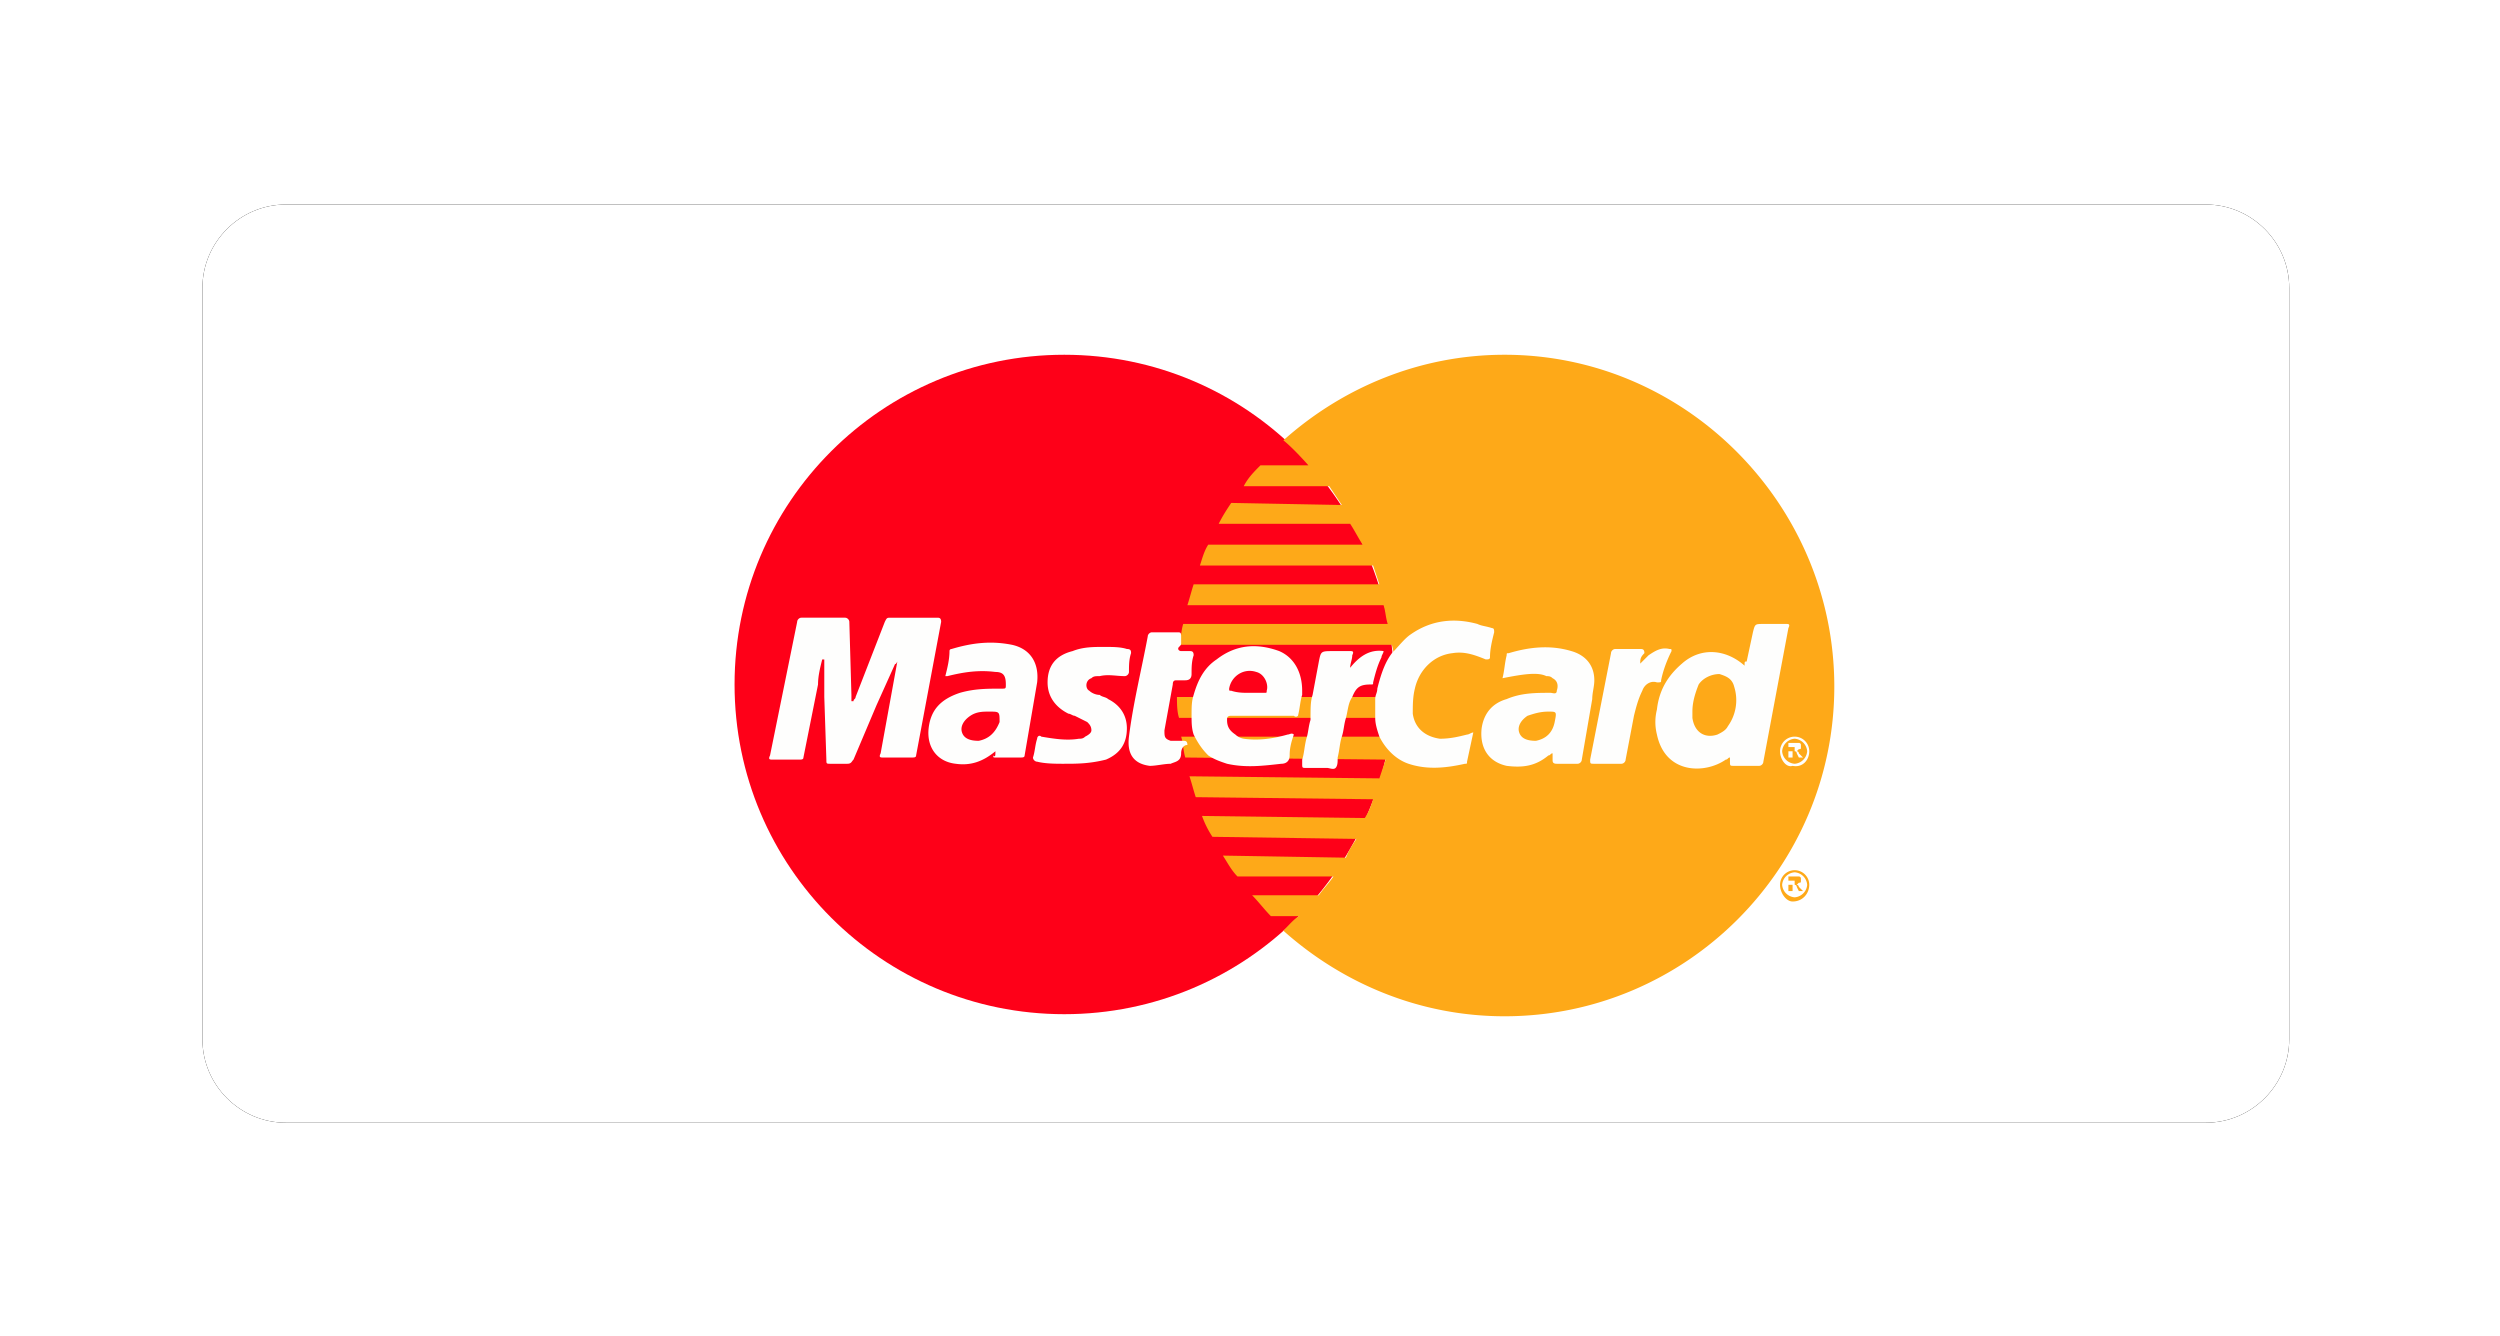
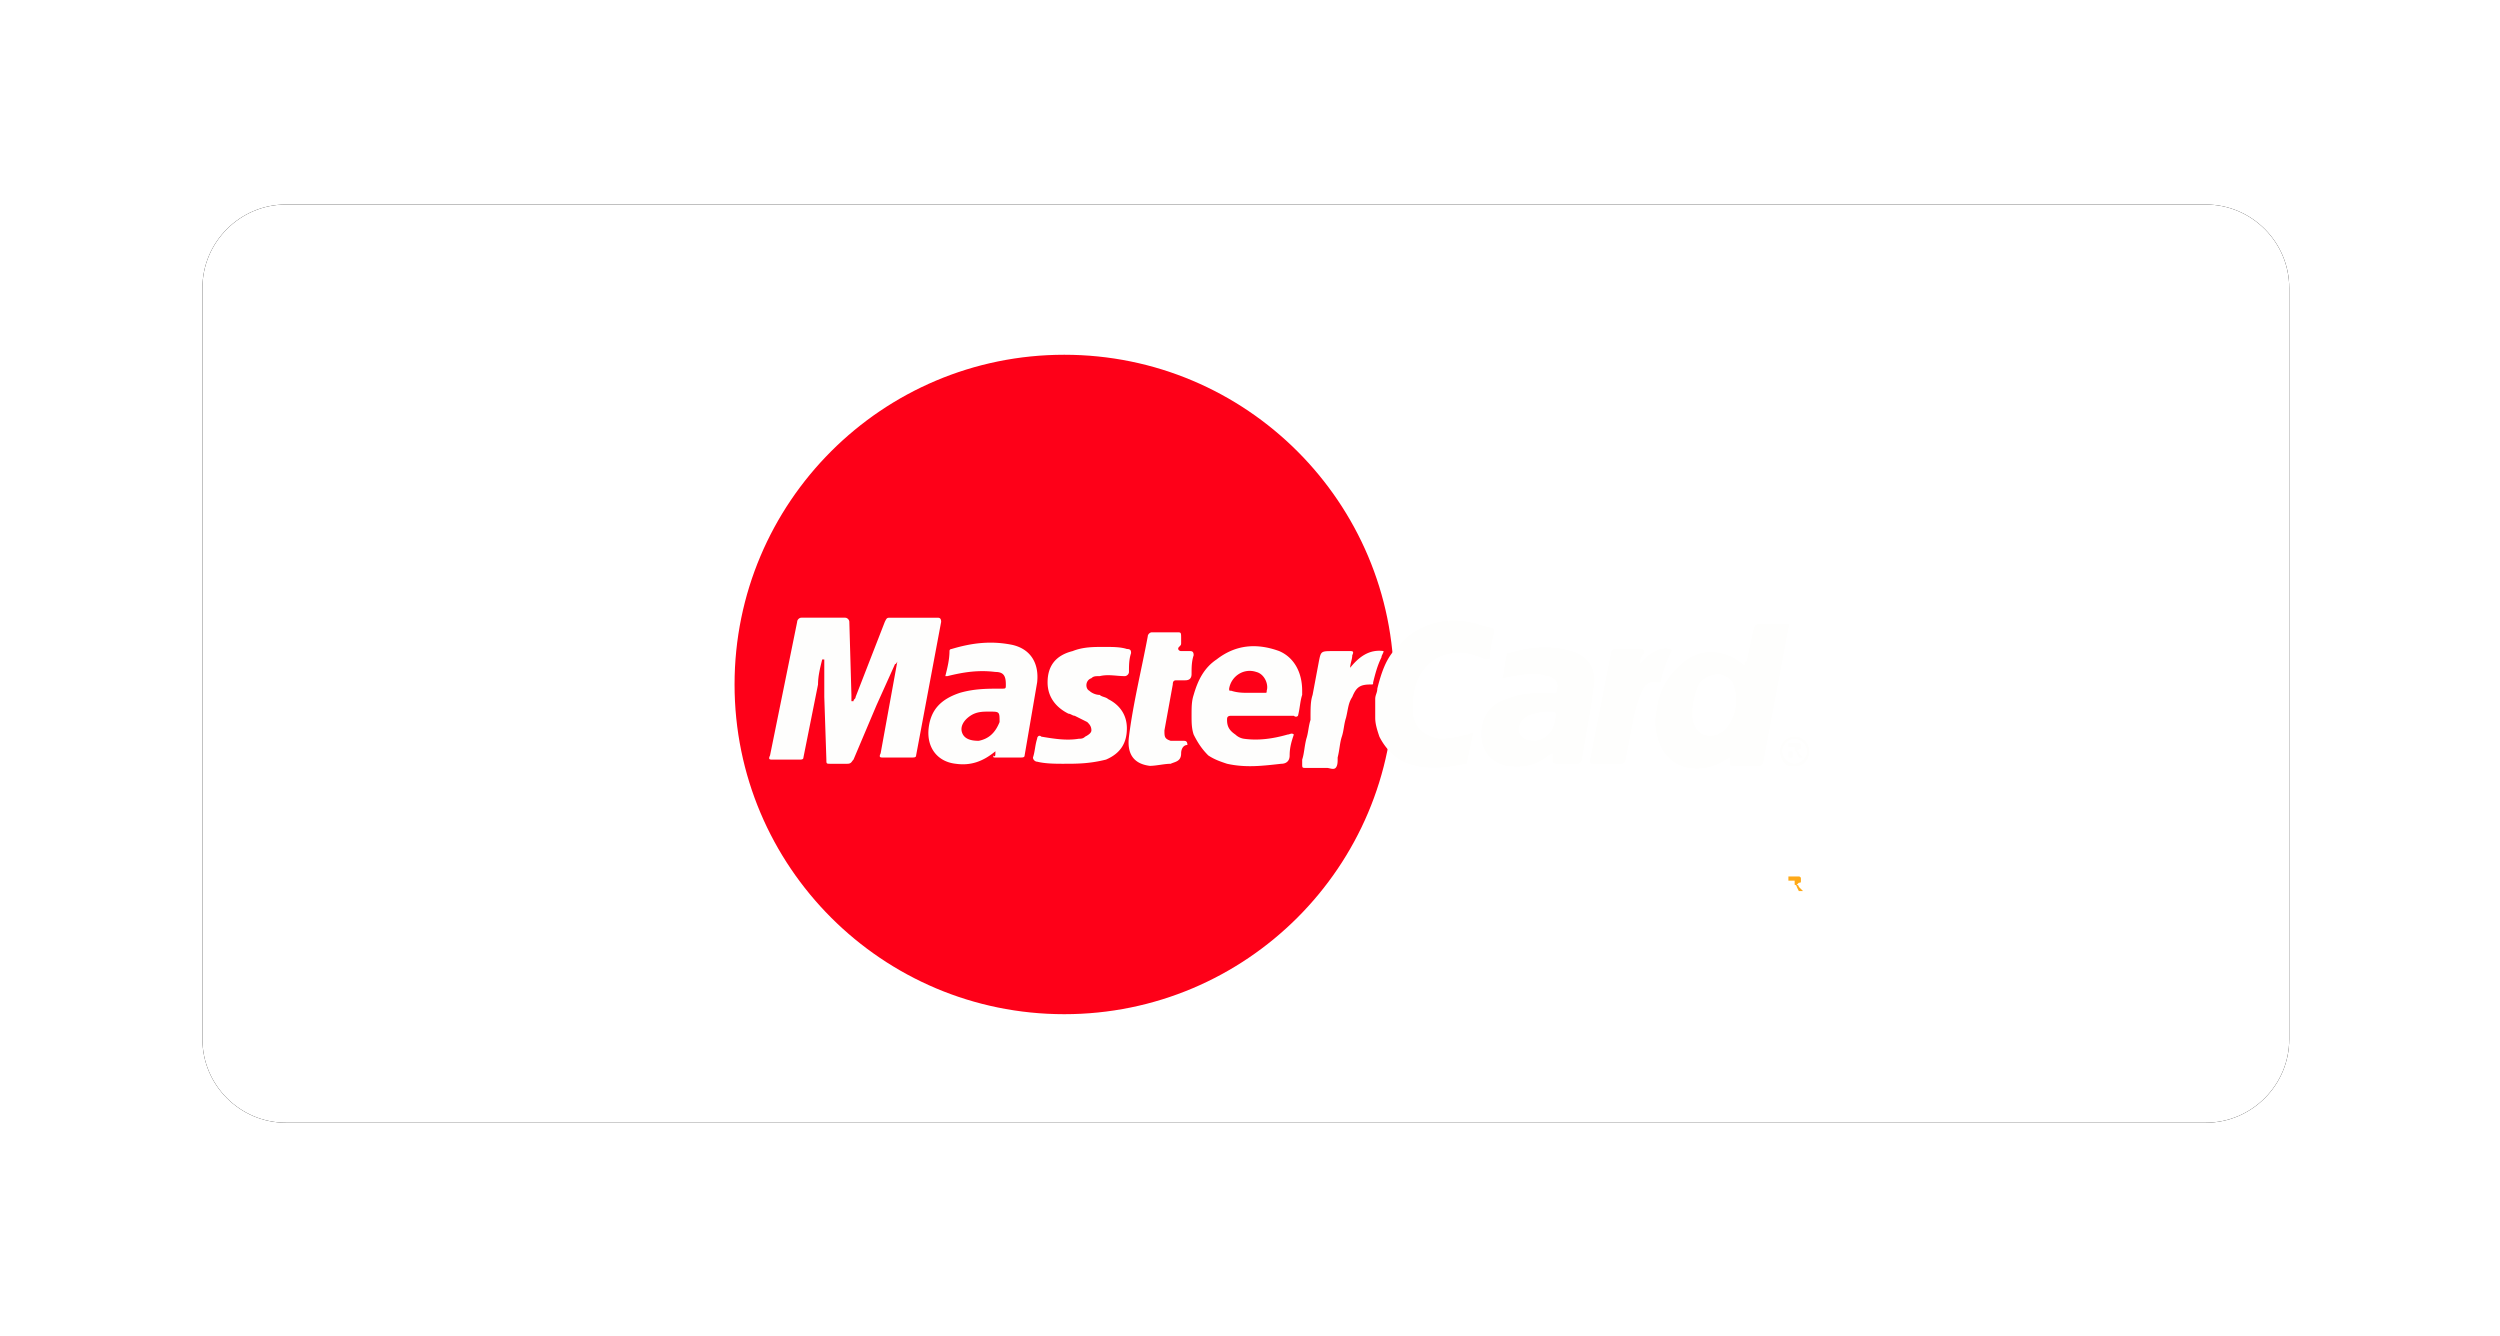
<svg xmlns="http://www.w3.org/2000/svg" viewBox="0 0 119.8 64">
  <filter height="134.1%" id="A" width="115.0%" x="-7.5%" y="-17.0%">
    <feOffset in="SourceAlpha" />
    <feGaussianBlur stdDeviation="2.5" />
    <feColorMatrix values="0 0 0 0 0 0 0 0 0 0 0 0 0 0 0 0 0 0 0.402 0" />
  </filter>
  <g filter="url(#A)">
    <path d="M13.7 9.8h92c2.2 0 4 1.8 4 4v36c0 2.2-1.8 4-4 4h-92c-2.2 0-4-1.8-4-4v-36c0-2.2 1.8-4 4-4z" />
  </g>
  <path d="M13.7 9.8h92c2.2 0 4 1.8 4 4v36c0 2.2-1.8 4-4 4h-92c-2.2 0-4-1.8-4-4v-36c0-2.2 1.8-4 4-4z" fill="#fff" />
  <circle cx="51" cy="32.8" r="15.8" fill="#fe0018" />
-   <path d="M61.5 44.6c2.8 2.5 6.5 4.1 10.6 4.1 8.7 0 15.8-7.1 15.8-15.8S80.8 17 72.1 17c-4.1 0-7.8 1.6-10.6 4.1.5.4 1.2 1.2 1.2 1.2h-2.3c-.3.3-.6.6-.8 1h4.1l.6.9-5.3-.1c-.2.3-.4.6-.6 1h6.3c.2.3.4.7.6 1h-7.4c-.2.3-.3.7-.4 1h8.3l.3.9h-8.9c-.1.3-.2.7-.3 1h9.4c.1.3.1.6.2.9h-9.8c-.1.3-.1.7-.2 1h10.2a10.68 10.68 0 0 1 .3 2.5H56.4c0 .3 0 .7.1 1h10.4c0 .3-.1.6-.1.9H56.6c.1.3.1.7.2 1l9.6.1-.3.9-9.1-.1c.1.3.2.7.3 1l8.5.1c-.1.3-.2.6-.4.9l-7.8-.1a4.67 4.67 0 0 0 .5 1l6.9.1c-.2.3-.4.6-.5.9l-5.9-.1c.2.3.4.7.7 1h4.6c-.2.3-.5.6-.7.9H60c.3.3.6.7.9 1h1.5c-.2-.1-.6.4-.9.7z" fill="#fea918" />
  <path d="M85.3 36a.68.68 0 1 1 1.4 0c0 .4-.3.8-.8.7-.3.1-.6-.3-.6-.7zm.7-.6a.65.65 0 0 0-.6.6.65.65 0 0 0 .6.6.65.65 0 0 0 .6-.6.65.65 0 0 0-.6-.6z" fill="#fefefd" />
  <g fill="#fea918">
-     <path d="M85.3 42.4a.68.68 0 1 1 1.4 0c0 .4-.3.8-.8.8-.3 0-.6-.4-.6-.8zm.1 0a.65.65 0 0 0 .6.6.65.65 0 0 0 .6-.6.65.65 0 0 0-.6-.6.65.65 0 0 0-.6.6z" />
-     <path d="M85.7 42.8V42h.5s.1 0 .1.1v.1c0 .1 0 .1-.1.1l-.1.1s.1 0 .1.1l.2.2h-.2l-.1-.2c0-.1-.1-.1-.1-.1h0-.1v.3h-.2v.1zm.1-.4h.2v-.2h-.3v.2h.1z" />
+     <path d="M85.7 42.8V42h.5s.1 0 .1.1v.1c0 .1 0 .1-.1.1l-.1.1s.1 0 .1.1l.2.2h-.2l-.1-.2c0-.1-.1-.1-.1-.1h0-.1h-.2v.1zm.1-.4h.2v-.2h-.3v.2h.1z" />
  </g>
  <g fill="#fefefd">
    <path d="M85.7 36.4v-.8h.5s.1 0 .1.1v.1c0 .1 0 .1-.1.1l-.1.1s.1 0 .1.1l.2.2h-.2l-.1-.2c0-.1-.1-.1-.1-.1h0-.1v.3h-.2v.1zm.1-.4h.2v-.2h-.3v.2h.1zm-2.1-4.3l.3-1.4c.1-.4.1-.4.5-.4h1.1c.1 0 .2 0 .1.2l-1.2 6.4c0 .1-.1.2-.2.2h-1.2c-.2 0-.2 0-.2-.2v-.2c-.1 0-.1.1-.2.1-1 .7-2.9.7-3.3-1.2-.1-.4-.1-.8 0-1.2.1-.9.5-1.6 1.2-2.2.9-.8 2.1-.7 3 .1 0-.2 0-.2.1-.2zm-2.6 2.4v.3c.1.7.6 1 1.2.8.2-.1.4-.2.5-.4a2.14 2.14 0 0 0 .3-1.9c-.1-.4-.4-.5-.7-.6-.4 0-.8.2-1 .5-.2.5-.3.9-.3 1.3zM72 32.5c.1-.4.1-.7.2-1.1 0-.1 0-.1.1-.1 1-.3 2-.4 3-.1.7.2 1.1.7 1.1 1.4 0 .3-.1.6-.1.9l-.5 2.9c0 .1-.1.2-.2.2h-1c-.2 0-.2-.1-.2-.2v-.3c-.1 0-.1.1-.2.1-.6.5-1.2.6-2 .5-.9-.2-1.3-.9-1.2-1.8.1-.7.5-1.2 1.2-1.4.7-.3 1.4-.3 2.1-.3.1 0 .3.1.3-.1.1-.3 0-.5-.2-.6-.1-.1-.2-.1-.3-.1-.4-.2-1.1-.1-2.1.1zm2.2 1.6c-.4 0-.7.1-1 .2-.3.2-.5.5-.4.8s.4.4.8.4c.5-.1.8-.4.9-.9s.1-.5-.3-.5zm-7.5-2.8c.3-.3.6-.7.9-.9 1-.7 2.1-.8 3.2-.5.2.1.4.1.7.2.1 0 .1.1.1.2-.1.4-.2.8-.2 1.2 0 .1-.1.1-.2.1-.5-.2-1-.4-1.6-.3-.9.1-1.6.8-1.8 1.7-.1.4-.1.8-.1 1.2.1.7.6 1.1 1.3 1.2.5 0 .9-.1 1.3-.2.1 0 .2-.1.3-.1l-.3 1.4c0 .1 0 .1-.1.1-.9.2-1.8.3-2.7 0-.6-.2-1.1-.7-1.4-1.3-.1-.3-.2-.6-.2-.9v-.9c0-.2.1-.3.1-.5.2-.8.4-1.3.7-1.7zm-10.1 4.8h0c0 .4-.3.4-.5.5-.3 0-.7.1-1 .1-.8-.1-1.1-.6-1-1.4.2-1.6.6-3.2.9-4.8 0-.1.1-.2.2-.2h1.2c.2 0 .2 0 .2.3v.2c0 .1 0 .1-.1.2s0 .2.1.2h.4c.1 0 .2 0 .2.2-.1.3-.1.6-.1.9 0 .2-.1.3-.3.3h-.4c-.1 0-.2 0-.2.2l-.4 2.2c0 .3 0 .4.3.5h.6c.1 0 .2 0 .2.2-.2 0-.3.2-.3.4zm22-4.3l.4-.4c.3-.2.6-.4 1-.3.1 0 .1 0 .1.1-.2.4-.4.9-.5 1.4 0 .1 0 .1-.2.1-.3-.1-.6.1-.7.4-.2.4-.3.8-.4 1.2l-.4 2.1c0 .1-.1.2-.2.2h-1.3c-.2 0-.2 0-.2-.2l1-5.1c0-.1.1-.2.2-.2h1.2c.1 0 .2 0 .2.2-.2.2-.2.3-.2.5-.1 0-.1 0 0 0-.1 0 0 0 0 0h0zm-15.7 1.5l.3-1.6c.1-.5.1-.5.7-.5h.8c.1 0 .2 0 .1.2 0 .2-.1.4-.1.6.4-.5.9-.9 1.6-.8 0 .1-.1.2-.1.3-.2.4-.3.8-.4 1.2 0 .1 0 .1-.1.1-.5 0-.7.1-.9.6-.2.3-.2.6-.3 1-.1.3-.1.6-.2.9s-.1.6-.2 1v.1c0 .1 0 .3-.1.4s-.3 0-.4 0h-1c-.2 0-.2 0-.2-.2v-.2c.1-.3.1-.6.2-1 .1-.3.1-.6.2-.9 0-.6 0-.9.1-1.2zm-20-1.5l-.9 2-1.1 2.6c-.1.1-.1.2-.3.2h-.8c-.2 0-.2 0-.2-.2l-.1-3v-1.8h-.1c-.1.4-.2.8-.2 1.2l-.7 3.5c0 .1-.1.1-.2.1H37c-.1 0-.2 0-.1-.2l1.3-6.4c0-.1.1-.2.2-.2h2.1c.1 0 .2.1.2.2l.1 3.5v.3h.1c0-.1.1-.1.1-.2l1.4-3.6c.1-.2.1-.2.3-.2h2.2c.1 0 .2 0 .2.2l-1.2 6.4c0 .1-.1.1-.2.1h-1.4c-.1 0-.2 0-.1-.2l.8-4.4c-.1.2-.1.1-.1.1h0z" />
    <path d="M47.7 36c-.6.5-1.2.7-1.9.6-.9-.1-1.4-.8-1.3-1.7s.6-1.4 1.5-1.7c.7-.2 1.3-.2 2-.2.2 0 .2 0 .2-.2 0-.4-.1-.6-.5-.6-.8-.1-1.5 0-2.3.2h-.1c.1-.4.2-.8.2-1.2 0-.1.1-.1.1-.1 1-.3 1.9-.4 2.9-.2.9.2 1.3.9 1.2 1.8l-.6 3.5c0 .1-.1.1-.2.1h-1.2c-.1 0-.1 0-.1-.1.1.1.1 0 .1-.2zm-.3-1.9c-.3 0-.6 0-.9.2s-.5.5-.4.8.4.4.8.4c.5-.1.8-.4 1-.9 0-.5 0-.5-.5-.5zm9.8-.8c.2-.7.5-1.3 1.1-1.7.9-.7 1.9-.8 3-.4.7.3 1.1 1 1.1 1.9v.2c-.1.3-.1.6-.2 1-.1.1-.2 0-.2 0h-3c-.2 0-.2.1-.2.2 0 .3.1.5.4.7a.76.76 0 0 0 .4.2c.7.1 1.4 0 2.1-.2.1 0 .2-.1.3 0-.1.3-.2.6-.2 1 0 .3-.2.4-.4.4-.9.1-1.7.2-2.6 0-.3-.1-.6-.2-.9-.4-.3-.3-.5-.6-.7-1-.1-.3-.1-.6-.1-.9 0-.4 0-.7.1-1zm2.6-.1h.8c.1 0 .1 0 .1-.1.1-.3-.1-.8-.5-.9-.6-.2-1.2.2-1.3.8 0 .1 0 .1.1.1.3.1.6.1.8.1zM51 36.6c-.4 0-.9 0-1.3-.1-.1 0-.2-.1-.2-.2.1-.3.1-.6.2-.9 0-.1.1-.2.2-.1.6.1 1.2.2 1.8.1.1 0 .2 0 .3-.1.2-.1.3-.2.3-.3 0-.2-.1-.3-.2-.4l-.6-.3c-.1 0-.2-.1-.3-.1-.6-.3-1-.8-1-1.5 0-.8.4-1.3 1.2-1.5.5-.2 1-.2 1.5-.2.4 0 .8 0 1.1.1.2 0 .2.1.2.2-.1.3-.1.6-.1.9 0 .1-.1.2-.2.2-.4 0-.8-.1-1.2 0-.2 0-.3 0-.4.1-.3.1-.3.5-.1.6.1.1.3.2.5.2.1.1.3.1.4.2.6.3.9.8.9 1.4 0 .7-.3 1.2-1 1.5-.8.2-1.4.2-2 .2z" />
  </g>
</svg>